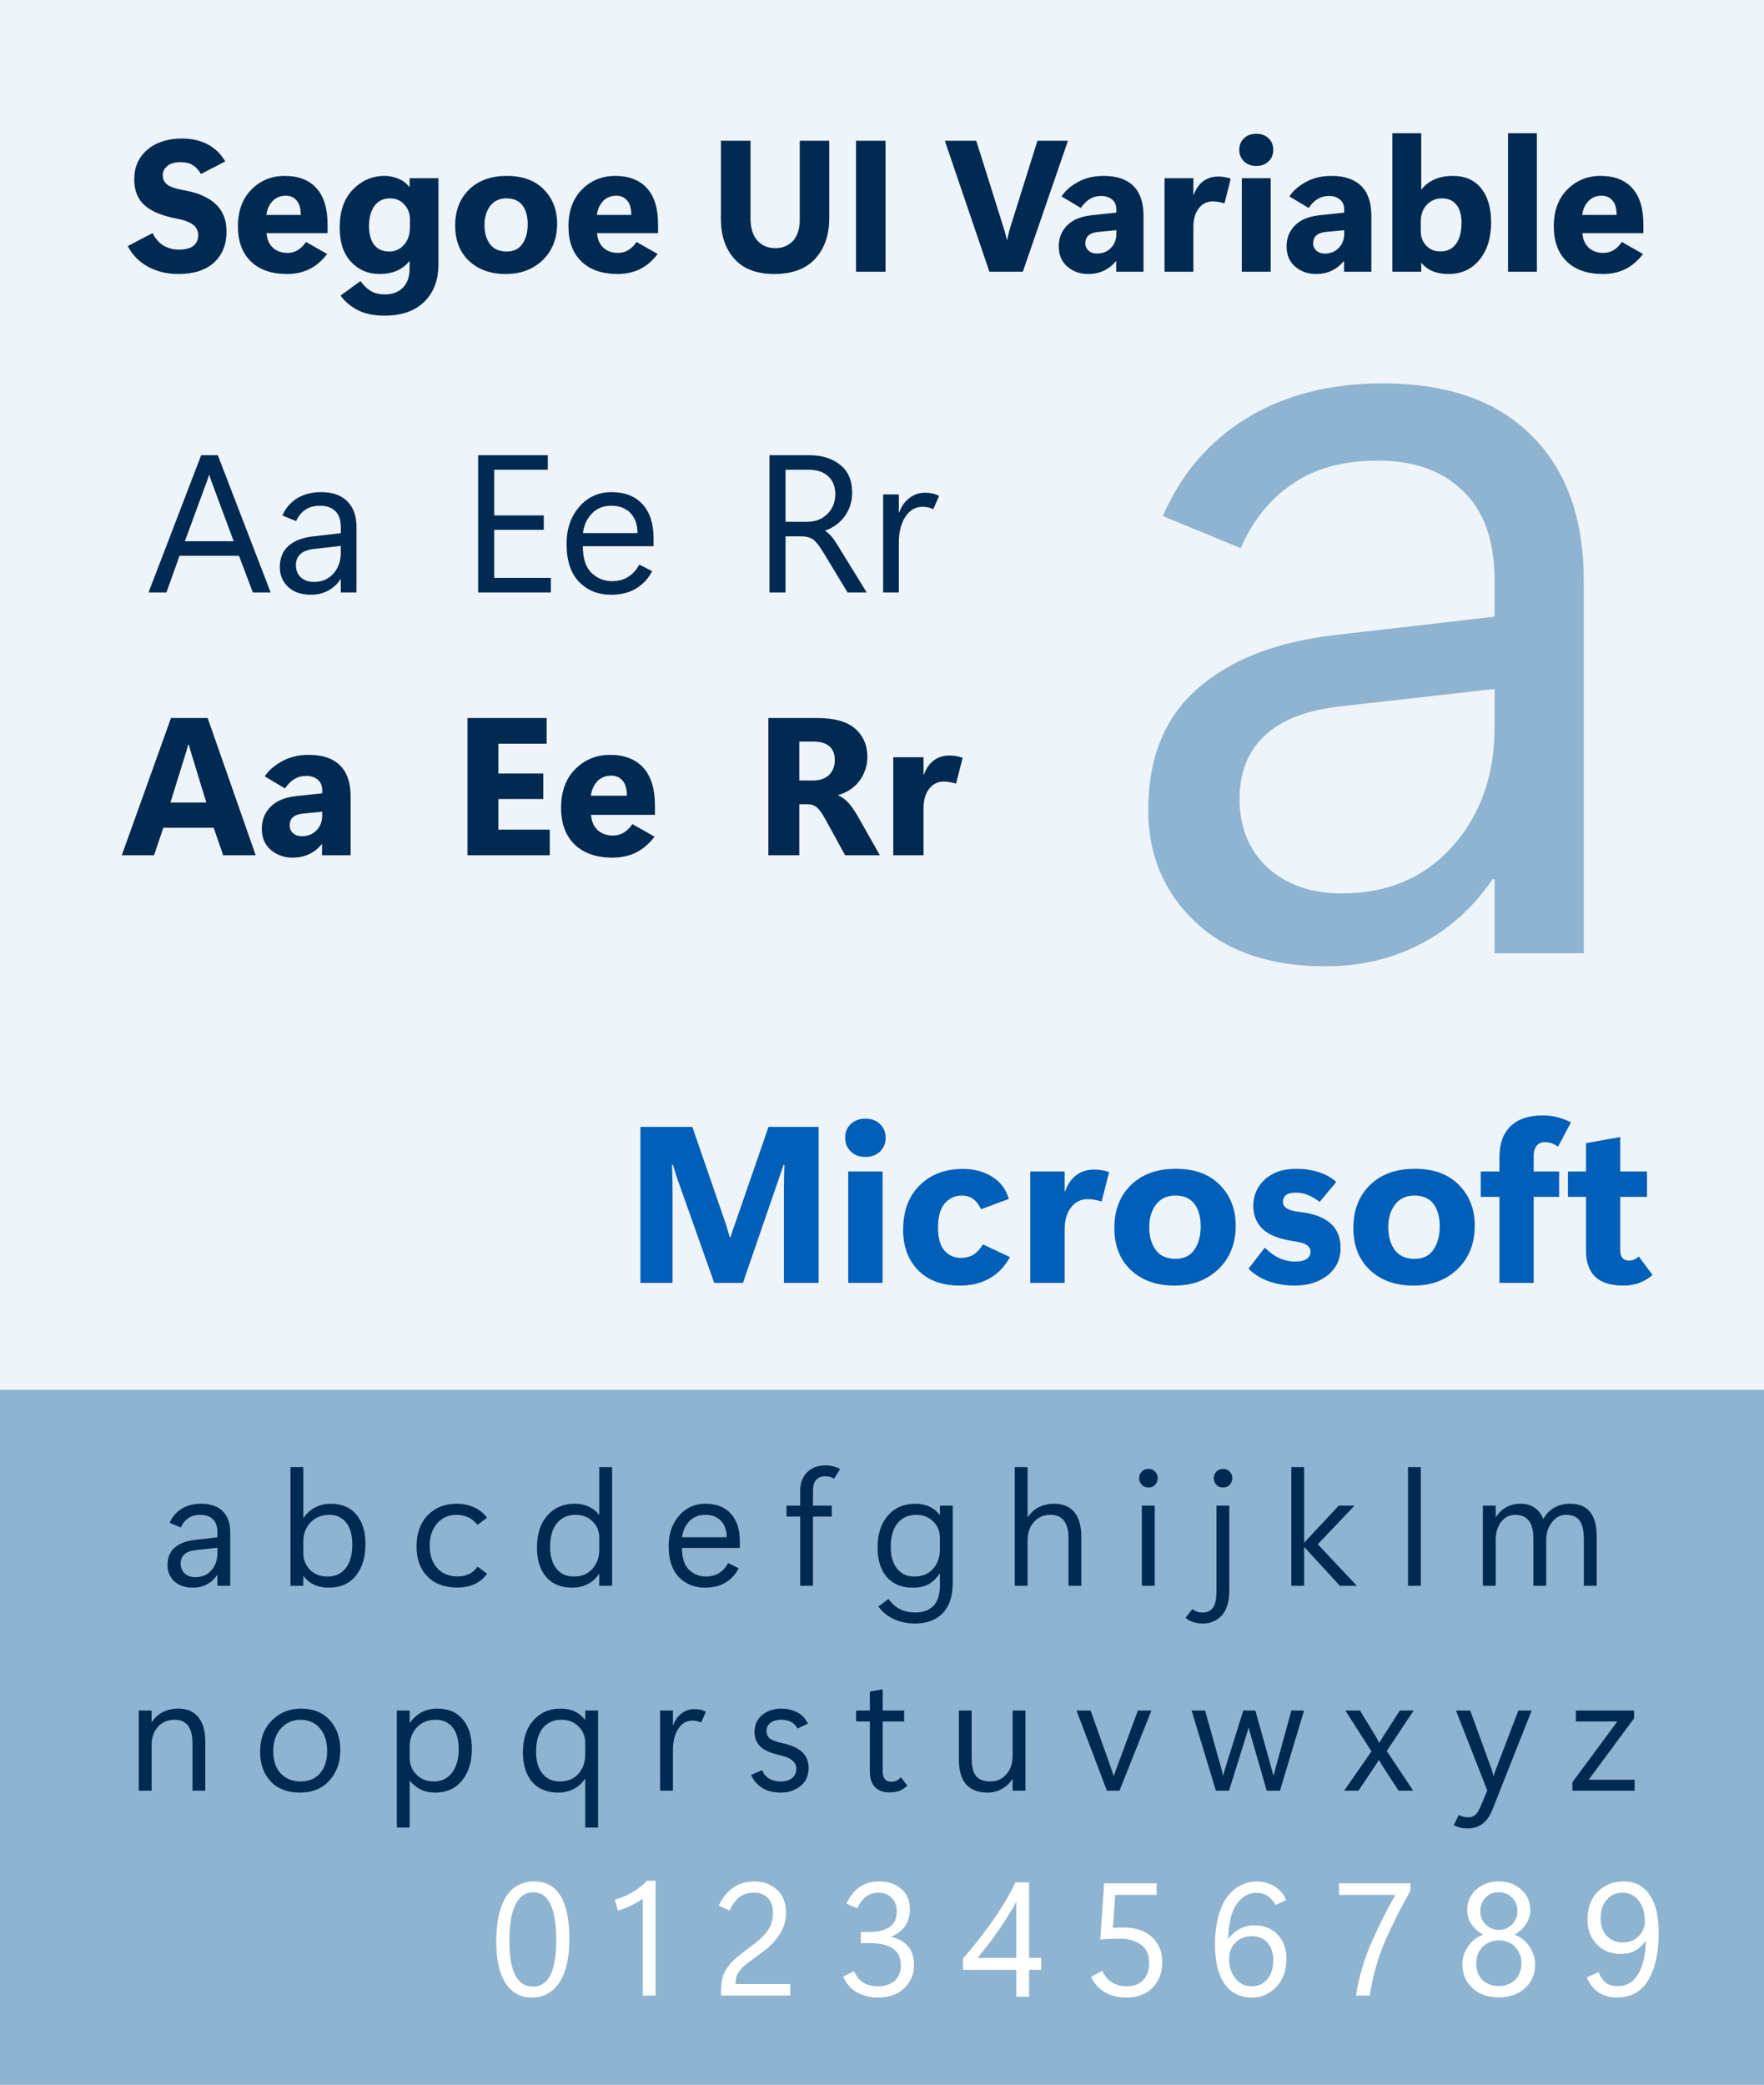
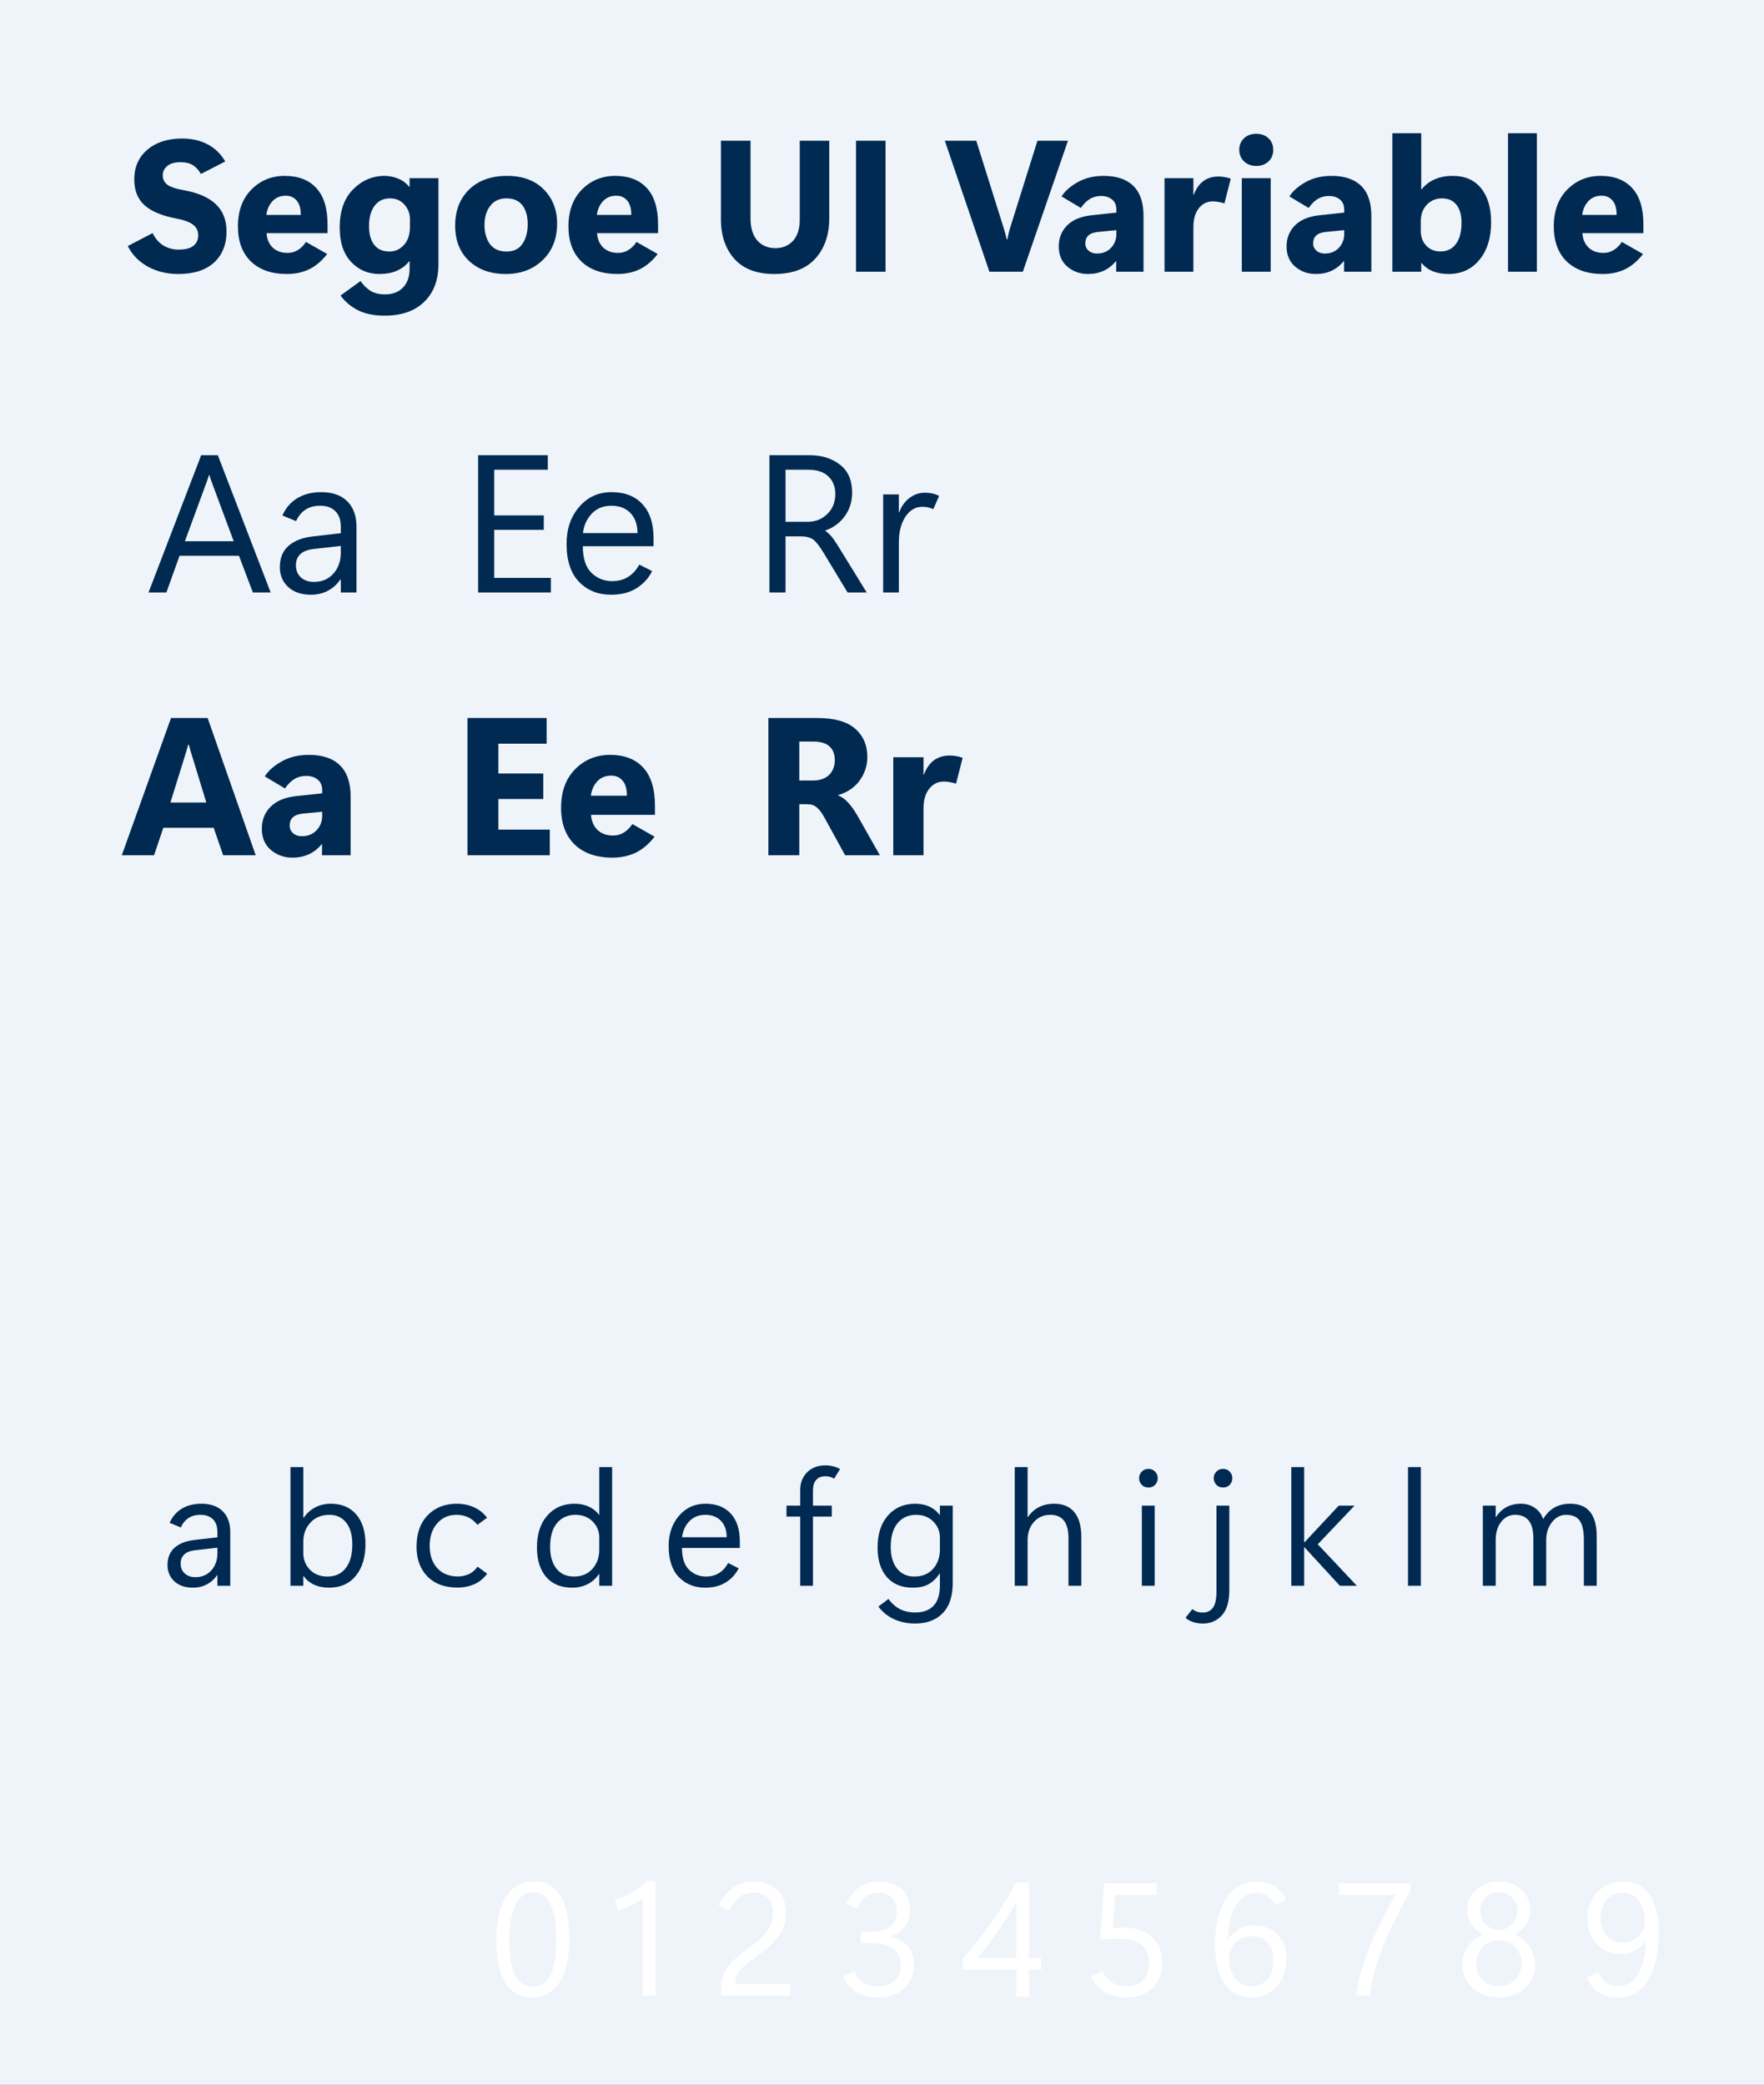
<svg xmlns="http://www.w3.org/2000/svg" width="396" height="468" viewBox="0 0 396 468" fill="none">
  <rect x="0" y="0" width="396" height="468" fill="#808080" stroke="none" />
  <g clip-path="url(#clip0_2_41)">
    <path fill-rule="evenodd" clip-rule="evenodd" d="M0 0H396V468H0V0Z" fill="#EEF4F9" />
-     <path d="M0 312H396V468H0V312Z" fill="#8EB4D1" />
    <path d="M27.344 192L38.387 161.191H46.615L57.4 192H50.096L47.969 185.834H36.668L34.584 192H27.344ZM38.258 180.162H46.315L43.027 169.398C42.913 169.012 42.805 168.661 42.705 168.346C42.605 168.016 42.505 167.637 42.404 167.207H42.232C42.147 167.565 42.053 167.916 41.953 168.26C41.853 168.604 41.738 168.976 41.609 169.377L38.258 180.162ZM78.713 192H72.289V189.529H72.203C71.387 190.532 70.427 191.284 69.324 191.785C68.236 192.286 67.011 192.537 65.65 192.537C63.788 192.537 62.177 191.964 60.816 190.818C59.456 189.658 58.775 188.068 58.775 186.049C58.775 184.087 59.427 182.447 60.73 181.129C62.034 179.797 63.953 178.995 66.488 178.723L72.332 178.1V177.434C72.332 176.359 71.988 175.55 71.301 175.006C70.628 174.462 69.783 174.189 68.766 174.189C67.749 174.189 66.853 174.426 66.08 174.898C65.307 175.371 64.605 176.073 63.975 177.004L59.441 174.297C60.229 173.036 61.49 171.919 63.223 170.945C64.956 169.957 67.004 169.463 69.367 169.463C72.404 169.463 74.717 170.243 76.307 171.805C77.911 173.366 78.713 175.715 78.713 178.852V192ZM72.332 183.062V182.225L67.949 182.654C66.932 182.769 66.188 183.055 65.715 183.514C65.257 183.958 65.027 184.566 65.027 185.34C65.027 186.027 65.285 186.6 65.801 187.059C66.316 187.503 66.968 187.725 67.756 187.725C69.102 187.725 70.198 187.288 71.043 186.414C71.902 185.526 72.332 184.409 72.332 183.062ZM123.422 192H104.945V161.191H122.713V166.949H111.885V173.652H121.961V179.367H111.885V186.242H123.422V192ZM147.033 182.934H132.682C132.782 184.352 133.269 185.483 134.143 186.328C135.031 187.159 136.191 187.574 137.623 187.574C138.497 187.574 139.292 187.359 140.008 186.93C140.738 186.5 141.39 185.855 141.963 184.996L146.947 187.832C145.687 189.465 144.276 190.661 142.715 191.42C141.154 192.165 139.421 192.537 137.516 192.537C133.878 192.537 131.042 191.556 129.008 189.594C126.974 187.617 125.957 184.867 125.957 181.344C125.957 177.691 127.017 174.798 129.137 172.664C131.257 170.53 133.863 169.463 136.957 169.463C140.165 169.463 142.643 170.415 144.391 172.32C146.152 174.225 147.033 177.09 147.033 180.914V182.934ZM140.738 178.637C140.738 177.133 140.416 176.008 139.771 175.264C139.141 174.505 138.289 174.125 137.215 174.125C135.926 174.125 134.88 174.555 134.078 175.414C133.29 176.273 132.811 177.348 132.639 178.637H140.738ZM197.521 192H189.723L185.146 183.664C184.531 182.533 183.936 181.73 183.363 181.258C182.805 180.785 182.117 180.549 181.301 180.549H179.432V192H172.492V161.191H183.492C187.316 161.191 190.138 161.986 191.957 163.576C193.79 165.166 194.707 167.286 194.707 169.936C194.707 171.869 194.134 173.631 192.988 175.221C191.842 176.796 190.238 177.885 188.176 178.486V178.572C188.964 178.887 189.701 179.417 190.389 180.162C191.076 180.893 191.799 181.917 192.559 183.234L197.521 192ZM179.432 166.477V175.221H182.439C184.029 175.221 185.254 174.805 186.113 173.975C186.973 173.13 187.402 172.012 187.402 170.623C187.402 169.291 187.001 168.267 186.199 167.551C185.397 166.835 184.187 166.477 182.568 166.477H179.432ZM214.623 175.93C214.15 175.772 213.685 175.658 213.227 175.586C212.768 175.5 212.317 175.457 211.873 175.457C210.527 175.457 209.431 176.001 208.586 177.09C207.741 178.164 207.318 179.632 207.318 181.494V192H200.529V170H207.318V173.91H207.404C207.934 172.478 208.686 171.404 209.66 170.688C210.634 169.971 211.801 169.613 213.162 169.613C213.692 169.613 214.193 169.656 214.666 169.742C215.153 169.814 215.633 169.943 216.105 170.129L214.623 175.93Z" fill="#002A52" />
    <path d="M33.344 133L45.16 102.191H48.898L60.758 133H56.762L53.647 124.771H40.305L37.361 133H33.344ZM41.508 121.506H52.465L47.48 108.1C47.38 107.827 47.301 107.598 47.244 107.412C47.187 107.226 47.108 106.968 47.008 106.639H46.922C46.807 106.968 46.721 107.233 46.664 107.434C46.607 107.62 46.528 107.842 46.428 108.1L41.508 121.506ZM80.029 133H76.506V130.078H76.42C75.675 131.181 74.73 132.033 73.584 132.635C72.453 133.222 71.199 133.516 69.824 133.516C67.633 133.516 65.914 132.928 64.668 131.754C63.436 130.579 62.82 129.111 62.82 127.35C62.82 125.287 63.465 123.69 64.754 122.559C66.043 121.413 67.848 120.704 70.168 120.432L76.506 119.701V118.305C76.506 116.715 76.091 115.526 75.26 114.738C74.443 113.936 73.319 113.535 71.887 113.535C70.526 113.535 69.402 113.843 68.514 114.459C67.626 115.061 66.945 115.906 66.473 116.994L63.4 115.727C64.117 114.065 65.219 112.776 66.709 111.859C68.213 110.943 70.003 110.484 72.08 110.484C74.644 110.484 76.606 111.172 77.967 112.547C79.342 113.908 80.029 115.82 80.029 118.283V133ZM76.506 124.062V122.559L70.404 123.246C69.044 123.404 68.041 123.798 67.397 124.428C66.752 125.044 66.43 125.867 66.43 126.898C66.43 128.03 66.802 128.939 67.547 129.627C68.292 130.3 69.266 130.637 70.469 130.637C72.273 130.637 73.727 130.021 74.83 128.789C75.947 127.543 76.506 125.967 76.506 124.062ZM123.664 133H107.336V102.191H122.977V105.457H110.945V115.705H122.074V118.949H110.945V129.734H123.664V133ZM146.717 122.623H130.84C130.84 125.344 131.484 127.335 132.773 128.596C134.077 129.842 135.624 130.465 137.414 130.465C138.76 130.465 139.942 130.157 140.959 129.541C141.99 128.911 142.842 127.98 143.516 126.748L146.395 128.209C145.621 129.785 144.454 131.066 142.893 132.055C141.346 133.029 139.441 133.516 137.178 133.516C134.256 133.516 131.857 132.549 129.98 130.615C128.118 128.682 127.188 125.839 127.188 122.086C127.188 118.749 128.133 115.984 130.023 113.793C131.914 111.587 134.335 110.484 137.285 110.484C140.279 110.484 142.599 111.394 144.246 113.213C145.893 115.018 146.717 117.538 146.717 120.775V122.623ZM143.107 119.68C143.107 117.775 142.585 116.278 141.539 115.189C140.493 114.087 139.054 113.535 137.221 113.535C135.445 113.535 133.991 114.122 132.859 115.297C131.742 116.471 131.076 117.932 130.861 119.68H143.107ZM194.562 133H190.266L184.98 124.256C183.878 122.437 182.99 121.341 182.316 120.969C181.658 120.596 180.848 120.41 179.889 120.41H176.344V133H172.734V102.191H181.736C184.472 102.191 186.749 102.9 188.568 104.318C190.387 105.736 191.297 107.827 191.297 110.592C191.297 112.597 190.745 114.359 189.643 115.877C188.554 117.381 187.1 118.455 185.281 119.1V119.186C185.854 119.587 186.341 120.038 186.742 120.539C187.143 121.026 187.623 121.728 188.182 122.645L194.562 133ZM176.344 105.457V117.145H181.242C183.033 117.145 184.522 116.564 185.711 115.404C186.914 114.244 187.516 112.74 187.516 110.893C187.516 109.245 186.993 107.928 185.947 106.939C184.916 105.951 183.419 105.457 181.457 105.457H176.344ZM209.516 114.309C209.172 114.151 208.799 114.022 208.398 113.922C208.012 113.822 207.575 113.771 207.088 113.771C205.512 113.771 204.23 114.523 203.242 116.027C202.268 117.531 201.781 119.451 201.781 121.785V133H198.258V111H201.781V115.018H201.867C202.368 113.643 203.135 112.568 204.166 111.795C205.197 111.007 206.35 110.613 207.625 110.613C208.212 110.613 208.742 110.663 209.215 110.764C209.688 110.85 210.225 111.036 210.826 111.322L209.516 114.309Z" fill="#002A52" />
    <path d="M28.682 55.237L34.26 52.325C34.889 53.597 35.709 54.533 36.721 55.135C37.746 55.736 38.867 56.037 40.084 56.037C41.574 56.037 42.682 55.757 43.406 55.196C44.131 54.622 44.493 53.836 44.493 52.838C44.493 51.812 44.097 51.006 43.304 50.418C42.524 49.83 41.287 49.379 39.592 49.065C36.338 48.435 33.945 47.431 32.414 46.05C30.896 44.655 30.138 42.734 30.138 40.287C30.138 37.498 31.122 35.27 33.091 33.602C35.06 31.934 37.657 31.1 40.884 31.1C43.085 31.1 45.013 31.544 46.667 32.433C48.321 33.321 49.62 34.593 50.563 36.247L45.108 39.057C44.562 38.127 43.94 37.457 43.242 37.047C42.545 36.623 41.643 36.411 40.535 36.411C39.25 36.411 38.259 36.691 37.562 37.252C36.878 37.812 36.536 38.517 36.536 39.364C36.536 40.226 36.878 40.923 37.562 41.456C38.245 41.976 39.523 42.399 41.397 42.727C44.514 43.288 46.865 44.327 48.451 45.845C50.051 47.349 50.851 49.393 50.851 51.977C50.851 54.902 49.914 57.227 48.041 58.949C46.168 60.658 43.495 61.513 40.023 61.513C37.507 61.513 35.237 60.966 33.214 59.872C31.204 58.765 29.693 57.22 28.682 55.237ZM73.532 52.346H59.833C59.929 53.699 60.394 54.779 61.227 55.586C62.075 56.379 63.183 56.775 64.55 56.775C65.384 56.775 66.143 56.57 66.826 56.16C67.523 55.75 68.145 55.135 68.692 54.315L73.45 57.022C72.247 58.58 70.9 59.722 69.41 60.446C67.92 61.157 66.266 61.513 64.447 61.513C60.975 61.513 58.268 60.576 56.326 58.703C54.385 56.816 53.414 54.191 53.414 50.828C53.414 47.342 54.426 44.58 56.449 42.543C58.473 40.506 60.961 39.487 63.914 39.487C66.977 39.487 69.342 40.397 71.01 42.215C72.691 44.033 73.532 46.768 73.532 50.418V52.346ZM67.523 48.244C67.523 46.809 67.216 45.735 66.601 45.024C65.999 44.3 65.186 43.938 64.16 43.938C62.93 43.938 61.932 44.348 61.166 45.168C60.414 45.988 59.956 47.014 59.792 48.244H67.523ZM98.429 59.257C98.429 62.866 97.362 65.703 95.23 67.768C93.11 69.832 90.144 70.864 86.329 70.864C83.964 70.864 81.981 70.461 80.382 69.654C78.796 68.861 77.483 67.761 76.444 66.353L80.936 63.092C81.592 64.035 82.337 64.767 83.171 65.286C84.019 65.819 85.106 66.086 86.432 66.086C88.127 66.086 89.467 65.58 90.451 64.568C91.449 63.57 91.948 62.142 91.948 60.282V58.642H91.866C91.114 59.599 90.178 60.316 89.057 60.795C87.949 61.273 86.65 61.513 85.16 61.513C82.644 61.513 80.532 60.61 78.823 58.806C77.114 56.987 76.26 54.417 76.26 51.095C76.26 47.39 77.258 44.532 79.254 42.523C81.25 40.499 83.608 39.487 86.329 39.487C87.382 39.487 88.407 39.692 89.405 40.102C90.403 40.513 91.224 41.128 91.866 41.948H91.948V40H98.429V59.257ZM92.03 50.91V49.249C92.03 47.95 91.613 46.843 90.779 45.927C89.945 44.997 88.872 44.532 87.56 44.532C86.083 44.532 84.928 45.086 84.094 46.193C83.26 47.301 82.843 48.825 82.843 50.767C82.843 52.558 83.232 53.959 84.012 54.971C84.791 55.969 85.926 56.468 87.416 56.468C88.688 56.468 89.774 55.976 90.677 54.991C91.579 54.007 92.03 52.647 92.03 50.91ZM113.522 61.513C110.118 61.513 107.37 60.528 105.278 58.56C103.2 56.591 102.168 53.932 102.182 50.582C102.195 47.246 103.241 44.566 105.319 42.543C107.411 40.506 110.241 39.487 113.81 39.487C117.323 39.487 120.078 40.499 122.074 42.523C124.07 44.546 125.068 47.109 125.068 50.213C125.068 53.576 123.988 56.304 121.828 58.395C119.668 60.474 116.899 61.513 113.522 61.513ZM113.728 56.468C115.313 56.468 116.496 55.894 117.275 54.745C118.068 53.597 118.465 52.127 118.465 50.336C118.465 48.545 118.068 47.13 117.275 46.091C116.482 45.052 115.286 44.532 113.687 44.532C112.128 44.532 110.918 45.093 110.057 46.214C109.195 47.321 108.765 48.75 108.765 50.5C108.765 52.25 109.175 53.685 109.995 54.807C110.829 55.914 112.073 56.468 113.728 56.468ZM147.729 52.346H134.03C134.126 53.699 134.591 54.779 135.425 55.586C136.272 56.379 137.38 56.775 138.747 56.775C139.581 56.775 140.34 56.57 141.023 56.16C141.721 55.75 142.343 55.135 142.89 54.315L147.647 57.022C146.444 58.58 145.098 59.722 143.607 60.446C142.117 61.157 140.463 61.513 138.645 61.513C135.172 61.513 132.465 60.576 130.523 58.703C128.582 56.816 127.611 54.191 127.611 50.828C127.611 47.342 128.623 44.58 130.646 42.543C132.67 40.506 135.158 39.487 138.111 39.487C141.174 39.487 143.539 40.397 145.207 42.215C146.889 44.033 147.729 46.768 147.729 50.418V52.346ZM141.721 48.244C141.721 46.809 141.413 45.735 140.798 45.024C140.196 44.3 139.383 43.938 138.357 43.938C137.127 43.938 136.129 44.348 135.363 45.168C134.611 45.988 134.153 47.014 133.989 48.244H141.721ZM186.161 48.982C186.161 52.728 185.115 55.757 183.023 58.067C180.932 60.364 177.862 61.513 173.815 61.513C169.892 61.513 166.911 60.385 164.874 58.129C162.851 55.859 161.839 52.893 161.839 49.228V31.592H168.483V48.982C168.483 51.184 168.996 52.858 170.021 54.007C171.047 55.142 172.394 55.709 174.062 55.709C175.688 55.709 177.008 55.162 178.02 54.068C179.031 52.961 179.537 51.348 179.537 49.228V31.592H186.161V48.982ZM198.794 61H192.17V31.592H198.794V61ZM239.748 31.592L229.617 61H222.111L212.104 31.592H219.158L225.372 51.361C225.522 51.826 225.639 52.23 225.721 52.571C225.803 52.899 225.898 53.296 226.008 53.761H226.131C226.24 53.269 226.329 52.858 226.397 52.53C226.466 52.188 226.575 51.772 226.726 51.279L232.898 31.592H239.748ZM256.708 61H250.576V58.642H250.494C249.715 59.599 248.799 60.316 247.746 60.795C246.707 61.273 245.538 61.513 244.239 61.513C242.462 61.513 240.924 60.966 239.625 59.872C238.326 58.765 237.677 57.247 237.677 55.319C237.677 53.446 238.299 51.881 239.543 50.623C240.787 49.352 242.619 48.586 245.039 48.326L250.617 47.731V47.096C250.617 46.07 250.289 45.298 249.633 44.778C248.99 44.259 248.184 43.999 247.213 43.999C246.242 43.999 245.388 44.225 244.649 44.676C243.911 45.127 243.241 45.797 242.64 46.685L238.312 44.102C239.064 42.898 240.268 41.832 241.922 40.902C243.576 39.959 245.531 39.487 247.787 39.487C250.686 39.487 252.894 40.232 254.411 41.723C255.942 43.213 256.708 45.455 256.708 48.449V61ZM250.617 52.469V51.669L246.434 52.079C245.463 52.188 244.752 52.462 244.301 52.899C243.863 53.323 243.645 53.904 243.645 54.643C243.645 55.299 243.891 55.846 244.383 56.283C244.875 56.707 245.497 56.919 246.249 56.919C247.534 56.919 248.58 56.502 249.387 55.668C250.207 54.82 250.617 53.754 250.617 52.469ZM274.878 45.66C274.427 45.51 273.982 45.4 273.545 45.332C273.107 45.25 272.677 45.209 272.253 45.209C270.968 45.209 269.922 45.728 269.115 46.768C268.309 47.793 267.905 49.194 267.905 50.972V61H261.425V40H267.905V43.732H267.987C268.493 42.365 269.211 41.34 270.141 40.656C271.07 39.973 272.185 39.631 273.483 39.631C273.989 39.631 274.468 39.672 274.919 39.754C275.384 39.822 275.842 39.945 276.293 40.123L274.878 45.66ZM282.015 37.252C280.894 37.252 279.978 36.91 279.267 36.227C278.556 35.529 278.2 34.668 278.2 33.643C278.2 32.576 278.556 31.708 279.267 31.038C279.978 30.368 280.894 30.033 282.015 30.033C283.149 30.033 284.065 30.368 284.763 31.038C285.474 31.708 285.829 32.576 285.829 33.643C285.829 34.709 285.474 35.577 284.763 36.247C284.065 36.917 283.149 37.252 282.015 37.252ZM285.255 61H278.774V40H285.255V61ZM307.854 61H301.723V58.642H301.641C300.861 59.599 299.945 60.316 298.893 60.795C297.854 61.273 296.685 61.513 295.386 61.513C293.608 61.513 292.07 60.966 290.771 59.872C289.473 58.765 288.823 57.247 288.823 55.319C288.823 53.446 289.445 51.881 290.689 50.623C291.934 49.352 293.766 48.586 296.186 48.326L301.764 47.731V47.096C301.764 46.07 301.436 45.298 300.779 44.778C300.137 44.259 299.33 43.999 298.359 43.999C297.389 43.999 296.534 44.225 295.796 44.676C295.058 45.127 294.388 45.797 293.786 46.685L289.459 44.102C290.211 42.898 291.414 41.832 293.068 40.902C294.723 39.959 296.678 39.487 298.934 39.487C301.832 39.487 304.04 40.232 305.558 41.723C307.089 43.213 307.854 45.455 307.854 48.449V61ZM301.764 52.469V51.669L297.58 52.079C296.609 52.188 295.898 52.462 295.447 52.899C295.01 53.323 294.791 53.904 294.791 54.643C294.791 55.299 295.037 55.846 295.529 56.283C296.021 56.707 296.644 56.919 297.396 56.919C298.681 56.919 299.727 56.502 300.533 55.668C301.354 54.82 301.764 53.754 301.764 52.469ZM319.134 59.052H319.052V61H312.571V29.91H319.052V42.502H319.134C319.954 41.49 320.945 40.738 322.107 40.246C323.27 39.74 324.609 39.487 326.127 39.487C328.889 39.487 331.015 40.417 332.505 42.276C333.995 44.136 334.74 46.679 334.74 49.905C334.74 53.405 333.865 56.215 332.115 58.334C330.379 60.453 328.062 61.513 325.163 61.513C323.837 61.513 322.668 61.308 321.656 60.898C320.658 60.487 319.817 59.872 319.134 59.052ZM318.949 49.7V51.853C318.949 53.18 319.359 54.28 320.18 55.155C321 56.017 322.06 56.447 323.358 56.447C324.862 56.447 326.024 55.887 326.845 54.766C327.679 53.645 328.096 52.052 328.096 49.987C328.096 48.278 327.72 46.945 326.968 45.988C326.216 45.018 325.129 44.532 323.707 44.532C322.354 44.532 321.219 45.011 320.303 45.968C319.4 46.925 318.949 48.169 318.949 49.7ZM338.534 61V29.91H345.015V61H338.534ZM368.927 52.346H355.228C355.323 53.699 355.788 54.779 356.622 55.586C357.47 56.379 358.577 56.775 359.944 56.775C360.778 56.775 361.537 56.57 362.221 56.16C362.918 55.75 363.54 55.135 364.087 54.315L368.845 57.022C367.642 58.58 366.295 59.722 364.805 60.446C363.314 61.157 361.66 61.513 359.842 61.513C356.369 61.513 353.662 60.576 351.721 58.703C349.779 56.816 348.809 54.191 348.809 50.828C348.809 47.342 349.82 44.58 351.844 42.543C353.867 40.506 356.355 39.487 359.309 39.487C362.371 39.487 364.736 40.397 366.404 42.215C368.086 44.033 368.927 46.768 368.927 50.418V52.346ZM362.918 48.244C362.918 46.809 362.61 45.735 361.995 45.024C361.394 44.3 360.58 43.938 359.555 43.938C358.324 43.938 357.326 44.348 356.561 45.168C355.809 45.988 355.351 47.014 355.187 48.244H362.918Z" fill="#002A52" />
-     <path d="M183.774 288H175.986V267.053C175.986 266.158 175.994 265.279 176.011 264.416C176.027 263.553 176.051 262.585 176.084 261.511H175.889C175.71 262.048 175.547 262.536 175.4 262.976C175.254 263.399 175.116 263.806 174.985 264.196L166.782 288H160.337L151.987 264.44C151.825 263.968 151.686 263.545 151.572 263.171C151.475 262.797 151.312 262.243 151.084 261.511H150.864C150.913 262.943 150.946 264.221 150.962 265.344C150.978 266.467 150.986 267.565 150.986 268.64V288H143.76V252.99H155.43L162.583 273.742C162.843 274.475 163.055 275.126 163.218 275.695C163.381 276.249 163.584 276.94 163.828 277.771H163.975C164.268 276.892 164.495 276.2 164.658 275.695C164.837 275.191 165.073 274.523 165.366 273.693L172.52 252.99H183.774V288ZM194.272 259.729C192.938 259.729 191.847 259.322 191.001 258.508C190.155 257.678 189.731 256.652 189.731 255.432C189.731 254.162 190.155 253.129 191.001 252.331C191.847 251.534 192.938 251.135 194.272 251.135C195.623 251.135 196.714 251.534 197.544 252.331C198.39 253.129 198.813 254.162 198.813 255.432C198.813 256.701 198.39 257.735 197.544 258.532C196.714 259.33 195.623 259.729 194.272 259.729ZM198.13 288H190.415V263H198.13V288ZM226.719 282.214C225.596 284.313 224.066 285.909 222.129 286.999C220.208 288.073 218.003 288.61 215.513 288.61C211.509 288.61 208.376 287.463 206.113 285.168C203.867 282.857 202.744 279.838 202.744 276.11C202.744 271.862 203.989 268.518 206.479 266.076C208.97 263.635 212.209 262.414 216.196 262.414C218.654 262.414 220.819 262.992 222.69 264.147C224.562 265.287 225.824 266.955 226.475 269.152L220.225 271.472C219.736 270.414 219.142 269.641 218.442 269.152C217.759 268.648 216.912 268.396 215.903 268.396C214.39 268.396 213.12 268.981 212.095 270.153C211.086 271.309 210.581 273.124 210.581 275.598C210.581 277.941 211.061 279.659 212.021 280.749C212.982 281.84 214.202 282.385 215.684 282.385C216.807 282.385 217.751 282.149 218.516 281.677C219.297 281.188 220.013 280.415 220.664 279.357L226.719 282.214ZM247.3 269.738C246.763 269.559 246.234 269.429 245.713 269.348C245.192 269.25 244.679 269.201 244.175 269.201C242.645 269.201 241.4 269.82 240.439 271.057C239.479 272.277 238.999 273.946 238.999 276.062V288H231.284V263H238.999V267.443H239.097C239.699 265.816 240.553 264.595 241.66 263.781C242.767 262.967 244.093 262.561 245.64 262.561C246.242 262.561 246.812 262.609 247.349 262.707C247.902 262.788 248.447 262.935 248.984 263.146L247.3 269.738ZM263.657 288.61C259.604 288.61 256.333 287.438 253.843 285.095C251.369 282.751 250.14 279.585 250.156 275.598C250.173 271.626 251.418 268.436 253.892 266.027C256.382 263.602 259.751 262.39 263.999 262.39C268.182 262.39 271.462 263.594 273.838 266.003C276.214 268.412 277.402 271.464 277.402 275.158C277.402 279.162 276.117 282.409 273.545 284.899C270.973 287.373 267.677 288.61 263.657 288.61ZM263.901 282.604C265.789 282.604 267.197 281.921 268.125 280.554C269.069 279.187 269.541 277.437 269.541 275.305C269.541 273.173 269.069 271.488 268.125 270.251C267.181 269.014 265.757 268.396 263.853 268.396C261.997 268.396 260.557 269.063 259.531 270.397C258.506 271.716 257.993 273.417 257.993 275.5C257.993 277.583 258.481 279.292 259.458 280.627C260.451 281.945 261.932 282.604 263.901 282.604ZM280.283 284.802L283.921 280.114C285.19 281.302 286.362 282.116 287.437 282.556C288.511 282.995 289.609 283.215 290.732 283.215C291.855 283.215 292.71 283.028 293.296 282.653C293.898 282.263 294.199 281.693 294.199 280.944C294.199 280.375 293.914 279.895 293.345 279.504C292.775 279.113 291.855 278.837 290.586 278.674C287.266 278.186 284.897 277.274 283.481 275.939C282.065 274.605 281.357 272.863 281.357 270.715C281.357 268.355 282.22 266.377 283.945 264.782C285.687 263.187 288.039 262.39 291.001 262.39C292.759 262.39 294.419 262.634 295.981 263.122C297.544 263.61 298.879 264.351 299.985 265.344L296.25 269.812C295.29 269.095 294.386 268.575 293.54 268.249C292.71 267.907 291.839 267.736 290.928 267.736C289.902 267.736 289.154 267.924 288.682 268.298C288.226 268.656 287.998 269.169 287.998 269.836C287.998 270.406 288.291 270.886 288.877 271.276C289.463 271.667 290.496 271.944 291.978 272.106C294.907 272.448 297.129 273.278 298.643 274.597C300.173 275.899 300.938 277.754 300.938 280.163C300.938 282.735 299.961 284.785 298.008 286.315C296.071 287.845 293.605 288.61 290.61 288.61C288.576 288.61 286.655 288.293 284.849 287.658C283.042 287.023 281.52 286.071 280.283 284.802ZM317.319 288.61C313.267 288.61 309.995 287.438 307.505 285.095C305.031 282.751 303.802 279.585 303.818 275.598C303.835 271.626 305.08 268.436 307.554 266.027C310.044 263.602 313.413 262.39 317.661 262.39C321.844 262.39 325.124 263.594 327.5 266.003C329.876 268.412 331.064 271.464 331.064 275.158C331.064 279.162 329.779 282.409 327.207 284.899C324.635 287.373 321.34 288.61 317.319 288.61ZM317.563 282.604C319.451 282.604 320.859 281.921 321.787 280.554C322.731 279.187 323.203 277.437 323.203 275.305C323.203 273.173 322.731 271.488 321.787 270.251C320.843 269.014 319.419 268.396 317.515 268.396C315.659 268.396 314.219 269.063 313.193 270.397C312.168 271.716 311.655 273.417 311.655 275.5C311.655 277.583 312.144 279.292 313.12 280.627C314.113 281.945 315.594 282.604 317.563 282.604ZM349.766 257.409C349.261 257.067 348.773 256.815 348.301 256.652C347.845 256.49 347.381 256.408 346.909 256.408C346.063 256.408 345.412 256.677 344.956 257.214C344.517 257.751 344.297 258.573 344.297 259.68V263H350.01V268.688H344.297V288H336.606V268.688H332.407V263H336.606V259.826C336.606 256.783 337.437 254.455 339.097 252.844C340.757 251.216 343.174 250.402 346.348 250.402C347.471 250.402 348.537 250.533 349.546 250.793C350.571 251.037 351.613 251.428 352.671 251.965L349.766 257.409ZM370.981 286.218C370.216 286.918 369.272 287.495 368.149 287.951C367.026 288.391 365.806 288.61 364.487 288.61C361.623 288.61 359.499 287.951 358.115 286.633C356.732 285.314 356.04 283.345 356.04 280.725V268.688H351.987V263H356.04V256.628L363.73 255.261V263H369.736V268.688H363.73V280.676C363.73 281.441 363.893 282.019 364.219 282.409C364.561 282.8 365.033 282.995 365.635 282.995C365.993 282.995 366.351 282.938 366.709 282.824C367.083 282.694 367.474 282.442 367.881 282.067L370.981 286.218Z" fill="#005FB8" />
    <g style="mix-blend-mode:darken">
-       <path d="M355.544 214H335.524V197.398H335.036C330.804 203.665 325.433 208.507 318.923 211.925C312.494 215.261 305.373 216.93 297.561 216.93C285.109 216.93 275.344 213.593 268.264 206.92C261.265 200.247 257.766 191.905 257.766 181.896C257.766 170.177 261.428 161.103 268.752 154.674C276.076 148.163 286.33 144.135 299.514 142.589L335.524 138.438V130.504C335.524 121.471 333.164 114.716 328.444 110.24C323.806 105.683 317.417 103.404 309.279 103.404C301.548 103.404 295.16 105.154 290.114 108.653C285.069 112.071 281.203 116.873 278.518 123.058L261.062 115.855C265.131 106.415 271.397 99.091 279.86 93.883C288.405 88.674 298.578 86.07 310.378 86.07C324.945 86.07 336.094 89.977 343.825 97.789C351.638 105.52 355.544 116.384 355.544 130.382V214ZM335.524 163.219V154.674L300.856 158.58C293.125 159.475 287.429 161.713 283.767 165.294C280.104 168.793 278.273 173.473 278.273 179.332C278.273 185.761 280.389 190.929 284.621 194.835C288.853 198.66 294.387 200.572 301.223 200.572C311.477 200.572 319.737 197.073 326.003 190.074C332.351 182.994 335.524 174.042 335.524 163.219Z" fill="#8EB4D1" />
-     </g>
+       </g>
  </g>
  <path d="M51.688 356H48.805V353.609H48.734C48.125 354.512 47.352 355.209 46.414 355.701C45.488 356.182 44.463 356.422 43.338 356.422C41.545 356.422 40.139 355.941 39.119 354.98C38.111 354.02 37.607 352.818 37.607 351.377C37.607 349.689 38.135 348.383 39.19 347.457C40.244 346.52 41.721 345.939 43.619 345.717L48.805 345.119V343.977C48.805 342.676 48.465 341.703 47.785 341.059C47.117 340.402 46.197 340.074 45.025 340.074C43.912 340.074 42.992 340.326 42.266 340.83C41.539 341.322 40.982 342.014 40.596 342.904L38.082 341.867C38.668 340.508 39.57 339.453 40.789 338.703C42.02 337.953 43.484 337.578 45.184 337.578C47.281 337.578 48.887 338.141 50 339.266C51.125 340.379 51.688 341.943 51.688 343.959V356ZM48.805 348.688V347.457L43.812 348.02C42.699 348.148 41.879 348.471 41.352 348.986C40.824 349.49 40.56 350.164 40.56 351.008C40.56 351.934 40.865 352.678 41.475 353.24C42.084 353.791 42.881 354.066 43.865 354.066C45.342 354.066 46.531 353.562 47.434 352.555C48.348 351.535 48.805 350.246 48.805 348.688ZM68.158 353.82H68.088V356H65.205V329.352H68.088V340.742H68.158C68.826 339.758 69.682 338.984 70.725 338.422C71.768 337.859 72.951 337.578 74.275 337.578C76.713 337.578 78.617 338.387 79.988 340.004C81.359 341.609 82.045 343.818 82.045 346.631C82.045 349.596 81.324 351.969 79.883 353.75C78.441 355.531 76.426 356.422 73.836 356.422C72.582 356.422 71.469 356.199 70.496 355.754C69.535 355.297 68.756 354.652 68.158 353.82ZM68.088 346.139V348.652C68.088 350.117 68.586 351.365 69.582 352.396C70.578 353.416 71.885 353.926 73.502 353.926C75.295 353.926 76.672 353.287 77.633 352.01C78.606 350.732 79.092 348.98 79.092 346.754C79.092 344.609 78.629 342.963 77.703 341.814C76.789 340.654 75.541 340.074 73.959 340.074C72.189 340.074 70.766 340.654 69.688 341.814C68.621 342.963 68.088 344.404 68.088 346.139ZM109.361 353.293C108.564 354.371 107.592 355.162 106.443 355.666C105.295 356.158 104.064 356.404 102.752 356.404C99.834 356.404 97.561 355.566 95.932 353.891C94.314 352.215 93.506 349.994 93.506 347.229C93.506 344.24 94.344 341.885 96.019 340.162C97.695 338.439 99.869 337.578 102.541 337.578C103.936 337.578 105.219 337.842 106.391 338.369C107.562 338.885 108.547 339.67 109.344 340.725L107.199 342.307C106.473 341.463 105.729 340.883 104.967 340.566C104.217 340.238 103.373 340.074 102.436 340.074C100.689 340.074 99.254 340.719 98.129 342.008C97.016 343.285 96.459 344.955 96.459 347.018C96.459 349.104 97.022 350.773 98.147 352.027C99.283 353.281 100.842 353.908 102.822 353.908C103.596 353.908 104.369 353.75 105.143 353.434C105.928 353.105 106.619 352.531 107.217 351.711L109.361 353.293ZM134.463 353.363C133.795 354.359 132.939 355.121 131.896 355.648C130.865 356.164 129.717 356.422 128.451 356.422C125.932 356.422 123.98 355.619 122.598 354.014C121.227 352.396 120.541 350.199 120.541 347.422C120.541 344.375 121.32 341.973 122.879 340.215C124.438 338.457 126.471 337.578 128.979 337.578C130.197 337.578 131.275 337.801 132.213 338.246C133.162 338.691 133.912 339.301 134.463 340.074H134.533V329.352H137.416V356H134.533V353.363H134.463ZM123.494 347.281C123.494 349.32 123.963 350.938 124.9 352.133C125.85 353.328 127.156 353.926 128.82 353.926C130.578 353.926 131.967 353.352 132.986 352.203C134.018 351.055 134.533 349.607 134.533 347.861V345.207C134.533 343.777 134.035 342.564 133.039 341.568C132.055 340.572 130.777 340.074 129.207 340.074C127.461 340.074 126.072 340.689 125.041 341.92C124.01 343.15 123.494 344.938 123.494 347.281ZM166.086 347.51H153.096C153.096 349.736 153.623 351.365 154.678 352.396C155.744 353.416 157.01 353.926 158.475 353.926C159.576 353.926 160.543 353.674 161.375 353.17C162.219 352.654 162.916 351.893 163.467 350.885L165.822 352.08C165.189 353.369 164.234 354.418 162.957 355.227C161.691 356.023 160.133 356.422 158.281 356.422C155.891 356.422 153.928 355.631 152.393 354.049C150.869 352.467 150.107 350.141 150.107 347.07C150.107 344.34 150.881 342.078 152.428 340.285C153.975 338.48 155.955 337.578 158.369 337.578C160.818 337.578 162.717 338.322 164.064 339.811C165.412 341.287 166.086 343.35 166.086 345.998V347.51ZM163.133 345.102C163.133 343.543 162.705 342.318 161.85 341.428C160.994 340.525 159.816 340.074 158.316 340.074C156.863 340.074 155.674 340.555 154.748 341.516C153.834 342.477 153.289 343.672 153.113 345.102H163.133ZM187.25 331.953C186.992 331.801 186.705 331.672 186.389 331.566C186.084 331.461 185.721 331.408 185.299 331.408C184.396 331.408 183.705 331.684 183.225 332.234C182.744 332.773 182.504 333.576 182.504 334.643V338H186.723V340.461H182.504V356H179.639V340.461H176.562V338H179.639V334.502C179.639 332.885 180.154 331.561 181.186 330.529C182.217 329.486 183.605 328.965 185.352 328.965C185.902 328.965 186.453 329.035 187.004 329.176C187.566 329.305 188.094 329.51 188.586 329.791L187.25 331.953ZM213.881 355.35C213.881 358.338 213.131 360.605 211.631 362.152C210.131 363.699 208.062 364.473 205.426 364.473C203.715 364.473 202.156 364.156 200.75 363.523C199.344 362.891 198.154 361.941 197.182 360.676L199.449 358.953C200.223 360.008 201.096 360.775 202.068 361.256C203.053 361.748 204.184 361.994 205.461 361.994C207.23 361.994 208.596 361.496 209.557 360.5C210.518 359.504 210.998 357.969 210.998 355.895V353.258H210.928C210.26 354.289 209.457 355.074 208.52 355.613C207.594 356.152 206.381 356.422 204.881 356.422C202.385 356.422 200.445 355.619 199.062 354.014C197.691 352.408 197.006 350.211 197.006 347.422C197.006 344.387 197.779 341.99 199.326 340.232C200.885 338.463 202.93 337.578 205.461 337.578C206.668 337.578 207.74 337.801 208.678 338.246C209.615 338.691 210.365 339.301 210.928 340.074H210.998V338H213.881V355.35ZM210.998 347.861V345.207C210.998 343.777 210.5 342.564 209.504 341.568C208.508 340.572 207.23 340.074 205.672 340.074C203.926 340.074 202.537 340.695 201.506 341.938C200.475 343.168 199.959 344.949 199.959 347.281C199.959 349.332 200.434 350.955 201.383 352.15C202.344 353.334 203.633 353.926 205.25 353.926C207.031 353.926 208.432 353.352 209.451 352.203C210.482 351.055 210.998 349.607 210.998 347.861ZM242.744 356H239.861V345.312C239.861 343.543 239.521 342.23 238.842 341.375C238.174 340.508 237.16 340.074 235.801 340.074C234.277 340.074 233.041 340.613 232.092 341.691C231.154 342.758 230.686 344.111 230.686 345.752V356H227.803V329.352H230.686V340.566H230.756C231.436 339.57 232.268 338.826 233.252 338.334C234.236 337.83 235.373 337.578 236.662 337.578C238.631 337.578 240.137 338.211 241.18 339.477C242.223 340.742 242.744 342.582 242.744 344.996V356ZM257.809 333.939C257.188 333.939 256.684 333.734 256.297 333.324C255.91 332.902 255.717 332.41 255.717 331.848C255.717 331.285 255.91 330.799 256.297 330.389C256.684 329.967 257.188 329.756 257.809 329.756C258.43 329.756 258.934 329.967 259.32 330.389C259.707 330.799 259.9 331.285 259.9 331.848C259.9 332.41 259.707 332.902 259.32 333.324C258.934 333.734 258.43 333.939 257.809 333.939ZM259.215 356H256.332V338H259.215V356ZM274.561 333.939C273.939 333.939 273.436 333.734 273.049 333.324C272.662 332.902 272.469 332.41 272.469 331.848C272.469 331.285 272.662 330.799 273.049 330.389C273.436 329.967 273.939 329.756 274.561 329.756C275.182 329.756 275.686 329.967 276.072 330.389C276.459 330.799 276.652 331.285 276.652 331.848C276.652 332.41 276.459 332.902 276.072 333.324C275.686 333.734 275.182 333.939 274.561 333.939ZM275.967 356.949C275.967 359.527 275.41 361.426 274.297 362.645C273.184 363.863 271.771 364.473 270.061 364.473C269.123 364.473 268.314 364.338 267.635 364.068C266.943 363.799 266.445 363.5 266.141 363.172L267.67 361.238C268.045 361.52 268.42 361.719 268.795 361.836C269.158 361.953 269.551 362.012 269.973 362.012C270.992 362.012 271.766 361.648 272.293 360.922C272.82 360.207 273.084 358.965 273.084 357.195V338H275.967V356.949ZM304.602 356H300.787L292.842 347.352H292.771V356H289.889V329.352H292.771V346.244H292.842L300.541 338H304.092L295.83 346.684L304.602 356ZM316.08 356V329.352H318.963V356H316.08ZM358.443 356H355.561V345.664C355.561 343.695 355.25 342.271 354.629 341.393C354.02 340.514 352.988 340.074 351.535 340.074C350.305 340.074 349.256 340.631 348.389 341.744C347.533 342.857 347.105 344.188 347.105 345.734V356H344.223V345.312C344.223 343.566 343.883 342.26 343.203 341.393C342.523 340.514 341.498 340.074 340.127 340.074C338.861 340.074 337.818 340.602 336.998 341.656C336.178 342.699 335.768 344.059 335.768 345.734V356H332.885V338H335.768V340.566H335.838C336.482 339.57 337.268 338.826 338.193 338.334C339.131 337.83 340.209 337.578 341.428 337.578C342.635 337.578 343.684 337.895 344.574 338.527C345.477 339.16 346.092 339.992 346.42 341.023C347.1 339.875 347.943 339.014 348.951 338.439C349.971 337.865 351.154 337.578 352.502 337.578C354.482 337.578 355.965 338.188 356.949 339.406C357.945 340.625 358.443 342.459 358.443 344.908V356Z" fill="#002A52" />
-   <path d="M46.09 402H43.207V391.312C43.207 389.543 42.867 388.23 42.188 387.375C41.508 386.508 40.494 386.074 39.147 386.074C37.623 386.074 36.387 386.613 35.438 387.691C34.5 388.758 34.031 390.105 34.031 391.734V402H31.148V384H34.031V386.566H34.102C34.781 385.57 35.613 384.826 36.598 384.334C37.582 383.83 38.719 383.578 40.008 383.578C41.977 383.578 43.482 384.217 44.525 385.494C45.568 386.76 46.09 388.594 46.09 390.996V402ZM67.342 402.422C64.541 402.422 62.35 401.59 60.768 399.926C59.185 398.25 58.395 396.012 58.395 393.211C58.395 390.316 59.273 387.99 61.031 386.232C62.789 384.463 64.986 383.578 67.623 383.578C70.318 383.578 72.451 384.439 74.022 386.162C75.603 387.873 76.394 390.129 76.394 392.93C76.394 395.637 75.58 397.898 73.951 399.715C72.334 401.52 70.131 402.422 67.342 402.422ZM67.5 399.926C69.316 399.926 70.758 399.322 71.824 398.115C72.902 396.896 73.441 395.203 73.441 393.035C73.441 390.973 72.902 389.303 71.824 388.025C70.758 386.736 69.316 386.092 67.5 386.092C65.684 386.092 64.201 386.742 63.053 388.043C61.916 389.332 61.348 391.02 61.348 393.105C61.348 395.297 61.916 396.984 63.053 398.168C64.201 399.34 65.684 399.926 67.5 399.926ZM92.039 399.82H91.969V410.279H89.086V384H91.969V386.742H92.039C92.789 385.688 93.68 384.896 94.711 384.369C95.754 383.842 96.926 383.578 98.227 383.578C100.664 383.578 102.557 384.387 103.904 386.004C105.252 387.609 105.926 389.818 105.926 392.631C105.926 395.537 105.193 397.898 103.729 399.715C102.264 401.52 100.26 402.422 97.717 402.422C96.51 402.422 95.438 402.205 94.5 401.771C93.574 401.326 92.754 400.676 92.039 399.82ZM91.969 392.139V394.652C91.969 396.117 92.478 397.365 93.498 398.396C94.518 399.416 95.812 399.926 97.383 399.926C99.129 399.926 100.494 399.264 101.479 397.939C102.475 396.615 102.973 394.887 102.973 392.754C102.973 390.551 102.51 388.887 101.584 387.762C100.658 386.637 99.404 386.074 97.822 386.074C96.064 386.074 94.647 386.654 93.568 387.814C92.502 388.963 91.969 390.404 91.969 392.139ZM134.262 410.279H131.379V399.346H131.309C130.641 400.354 129.785 401.121 128.742 401.648C127.711 402.164 126.562 402.422 125.297 402.422C122.777 402.422 120.826 401.619 119.443 400.014C118.072 398.396 117.387 396.199 117.387 393.422C117.387 390.387 118.166 387.99 119.725 386.232C121.283 384.463 123.316 383.578 125.824 383.578C127.09 383.578 128.18 383.801 129.094 384.246C130.02 384.691 130.758 385.301 131.309 386.074H131.379V384H134.262V410.279ZM131.379 393.896V391.242C131.379 389.801 130.875 388.582 129.867 387.586C128.871 386.578 127.6 386.074 126.053 386.074C124.307 386.074 122.918 386.689 121.887 387.92C120.855 389.15 120.34 390.932 120.34 393.264C120.34 395.314 120.809 396.938 121.746 398.133C122.695 399.328 124.002 399.926 125.666 399.926C127.424 399.926 128.812 399.357 129.832 398.221C130.863 397.072 131.379 395.631 131.379 393.896ZM157.395 386.707C157.113 386.578 156.809 386.473 156.48 386.391C156.164 386.309 155.807 386.268 155.408 386.268C154.119 386.268 153.07 386.883 152.262 388.113C151.465 389.344 151.066 390.914 151.066 392.824V402H148.184V384H151.066V387.287H151.137C151.547 386.162 152.174 385.283 153.018 384.65C153.861 384.006 154.805 383.684 155.848 383.684C156.328 383.684 156.762 383.725 157.148 383.807C157.535 383.877 157.975 384.029 158.467 384.264L157.395 386.707ZM168.609 398.467L171.07 397.395C171.469 398.285 172.02 398.93 172.723 399.328C173.438 399.727 174.311 399.926 175.342 399.926C176.326 399.926 177.141 399.68 177.785 399.188C178.441 398.695 178.77 397.986 178.77 397.061C178.77 396.357 178.482 395.754 177.908 395.25C177.346 394.734 176.455 394.342 175.236 394.072C172.963 393.568 171.416 392.877 170.596 391.998C169.787 391.119 169.383 390.082 169.383 388.887C169.383 387.199 169.969 385.893 171.141 384.967C172.324 384.041 173.736 383.578 175.377 383.578C176.701 383.578 177.896 383.854 178.963 384.404C180.041 384.955 180.844 385.805 181.371 386.953L179.016 388.043C178.664 387.375 178.195 386.883 177.609 386.566C177.023 386.238 176.256 386.074 175.307 386.074C174.393 386.074 173.625 386.297 173.004 386.742C172.383 387.188 172.072 387.803 172.072 388.588C172.072 389.326 172.324 389.895 172.828 390.293C173.332 390.68 174.334 391.043 175.834 391.383C177.791 391.816 179.227 392.484 180.141 393.387C181.055 394.277 181.512 395.443 181.512 396.885C181.512 398.643 180.902 400.008 179.684 400.98C178.477 401.941 177.029 402.422 175.342 402.422C173.596 402.422 172.166 402.064 171.053 401.35C169.951 400.623 169.137 399.662 168.609 398.467ZM203.695 400.857C203.168 401.385 202.588 401.771 201.955 402.018C201.322 402.264 200.578 402.387 199.723 402.387C198.305 402.387 197.209 401.994 196.436 401.209C195.662 400.412 195.275 399.275 195.275 397.799V386.461H192.182V384H195.275V379.746L198.158 379.236V384H202.975V386.461H198.158V397.553C198.158 398.408 198.322 399.029 198.65 399.416C198.979 399.803 199.494 399.996 200.197 399.996C200.549 399.996 200.883 399.926 201.199 399.785C201.527 399.645 201.867 399.375 202.219 398.977L203.695 400.857ZM230.203 402H227.32V399.434H227.25C226.652 400.359 225.861 401.092 224.877 401.631C223.904 402.158 222.844 402.422 221.695 402.422C219.574 402.422 217.969 401.807 216.879 400.576C215.801 399.346 215.262 397.488 215.262 395.004V384H218.127V394.688C218.127 396.539 218.455 397.875 219.111 398.695C219.768 399.516 220.828 399.926 222.293 399.926C223.781 399.926 224.988 399.393 225.914 398.326C226.852 397.248 227.32 395.9 227.32 394.283V384H230.203V402ZM258.486 384L251.314 402H248.484L241.664 384H244.828L249.398 396.867C249.527 397.242 249.627 397.547 249.697 397.781C249.779 398.004 249.879 398.303 249.996 398.678H250.066C250.184 398.291 250.283 397.98 250.365 397.746C250.447 397.512 250.547 397.242 250.664 396.938L255.445 384H258.486ZM292.746 384L287.35 402H284.361L280.652 389.115C280.559 388.775 280.494 388.553 280.459 388.447C280.436 388.33 280.4 388.137 280.354 387.867H280.283C280.225 388.137 280.172 388.336 280.125 388.465C280.09 388.594 280.025 388.799 279.932 389.08L275.906 402H272.953L267.504 384H270.527L274.254 397.307C274.312 397.506 274.359 397.693 274.395 397.869C274.43 398.045 274.471 398.262 274.518 398.52H274.623C274.682 398.25 274.734 398.033 274.781 397.869C274.828 397.693 274.887 397.494 274.957 397.271L279.105 384H281.812L285.539 397.342C285.586 397.506 285.633 397.688 285.68 397.887C285.727 398.074 285.779 398.285 285.838 398.52H285.943C286.002 398.285 286.043 398.104 286.066 397.975C286.102 397.834 286.16 397.623 286.242 397.342L289.898 384H292.746ZM317.355 384L311.309 393.105L317.25 402H313.963L310.377 396.48C310.26 396.293 310.137 396.088 310.008 395.865C309.879 395.643 309.738 395.391 309.586 395.109H309.516C309.48 395.156 309.398 395.297 309.27 395.531C309.141 395.766 308.936 396.082 308.654 396.48L304.963 402H301.746L307.881 393.176L302.01 384H305.297L308.848 389.818C308.988 390.053 309.117 390.287 309.234 390.521C309.352 390.756 309.475 390.99 309.604 391.225H309.674C309.814 390.99 309.949 390.756 310.078 390.521C310.219 390.287 310.365 390.053 310.518 389.818L314.244 384H317.355ZM343.846 384L335.004 406.342C334.441 407.748 333.697 408.785 332.771 409.453C331.846 410.133 330.762 410.473 329.52 410.473C328.898 410.473 328.342 410.414 327.85 410.297C327.357 410.191 326.859 410.01 326.355 409.752L327.48 407.449C327.832 407.625 328.172 407.754 328.5 407.836C328.84 407.93 329.191 407.977 329.555 407.977C330.141 407.977 330.645 407.824 331.066 407.52C331.5 407.227 331.91 406.623 332.297 405.709L333.879 401.965L326.848 384H330.047L334.775 396.99C334.893 397.318 334.98 397.588 335.039 397.799C335.098 397.998 335.174 398.279 335.268 398.643H335.373C335.443 398.279 335.514 397.992 335.584 397.781C335.666 397.57 335.766 397.318 335.883 397.025L340.857 384H343.846ZM366.838 385.758L356.643 399.539H366.961V402H352.986V400.102L363.076 386.461H353.777V384H366.838V385.758Z" fill="#002A52" />
-   <path d="M119.363 448.439C116.832 448.439 114.869 447.355 113.475 445.188C112.092 443.008 111.4 439.914 111.4 435.906C111.4 431.512 112.127 428.16 113.58 425.852C115.033 423.531 117.137 422.371 119.891 422.371C122.539 422.371 124.52 423.449 125.832 425.605C127.156 427.75 127.818 430.979 127.818 435.291C127.818 439.533 127.074 442.785 125.586 445.047C124.098 447.309 122.023 448.439 119.363 448.439ZM119.75 424.814C117.957 424.814 116.609 425.729 115.707 427.557C114.805 429.373 114.354 432.109 114.354 435.766C114.354 439.164 114.793 441.719 115.672 443.43C116.551 445.129 117.875 445.979 119.645 445.979C121.391 445.979 122.697 445.111 123.564 443.377C124.432 441.643 124.865 439.041 124.865 435.572C124.865 431.986 124.438 429.297 123.582 427.504C122.727 425.711 121.449 424.814 119.75 424.814ZM147.172 448H144.289V426.273C143.469 426.836 142.555 427.357 141.547 427.838C140.551 428.307 139.602 428.676 138.699 428.945L138.031 426.467C139.273 426.139 140.557 425.6 141.881 424.85C143.205 424.088 144.312 423.215 145.203 422.23H147.172V448ZM161.867 448V446.752C161.867 445.674 161.984 444.725 162.219 443.904C162.453 443.084 162.84 442.305 163.379 441.566C163.918 440.828 164.621 440.09 165.488 439.352C166.367 438.613 167.439 437.781 168.705 436.855C169.619 436.199 170.381 435.572 170.99 434.975C171.611 434.377 172.109 433.779 172.484 433.182C172.859 432.584 173.123 431.98 173.275 431.371C173.439 430.75 173.521 430.141 173.521 429.543C173.521 427.984 173.123 426.818 172.326 426.045C171.529 425.271 170.521 424.885 169.303 424.885C167.943 424.885 166.83 425.23 165.963 425.922C165.096 426.602 164.363 427.598 163.766 428.91L161.34 427.785C162.207 426.004 163.303 424.656 164.627 423.742C165.963 422.828 167.562 422.371 169.426 422.371C171.359 422.371 173.012 422.98 174.383 424.199C175.766 425.406 176.457 427.188 176.457 429.543C176.457 430.281 176.34 431.055 176.105 431.863C175.883 432.672 175.543 433.434 175.086 434.148C174.617 434.887 174.061 435.596 173.416 436.275C172.771 436.955 171.957 437.658 170.973 438.385C169.824 439.229 168.863 439.938 168.09 440.512C167.316 441.086 166.713 441.625 166.279 442.129C165.822 442.656 165.512 443.166 165.348 443.658C165.195 444.15 165.119 444.736 165.119 445.416H177.424V448H161.867ZM189.289 443.746L191.75 442.516C192.207 443.664 192.881 444.52 193.771 445.082C194.662 445.633 195.775 445.908 197.111 445.908C198.682 445.908 199.924 445.498 200.838 444.678C201.764 443.846 202.227 442.662 202.227 441.127C202.227 439.498 201.641 438.273 200.469 437.453C199.297 436.633 197.539 436.223 195.195 436.223H193.244V433.709H195.09C197.164 433.709 198.717 433.328 199.748 432.566C200.791 431.793 201.312 430.674 201.312 429.209C201.312 427.779 200.908 426.701 200.1 425.975C199.291 425.248 198.354 424.885 197.287 424.885C196.221 424.885 195.289 425.166 194.492 425.729C193.707 426.291 193.021 427.182 192.436 428.4L190.01 427.346C190.865 425.576 191.896 424.305 193.104 423.531C194.322 422.758 195.758 422.371 197.41 422.371C199.391 422.371 201.025 422.928 202.314 424.041C203.615 425.154 204.266 426.701 204.266 428.682C204.266 430.018 203.938 431.207 203.281 432.25C202.625 433.281 201.559 434.125 200.082 434.781V434.852C201.547 435.133 202.76 435.783 203.721 436.803C204.693 437.822 205.18 439.27 205.18 441.145C205.18 443.23 204.447 444.971 202.982 446.365C201.518 447.748 199.525 448.439 197.006 448.439C195.365 448.439 193.842 448.059 192.436 447.297C191.029 446.535 189.98 445.352 189.289 443.746ZM231.02 422.582V439.527H233.727V442.217H231.02V448.246H228.154V442.217H216.184V439.668C217.297 438.402 218.422 437.055 219.559 435.625C220.695 434.184 221.785 432.725 222.828 431.248C223.859 429.771 224.814 428.295 225.693 426.818C226.572 425.342 227.316 423.93 227.926 422.582H231.02ZM219.471 439.527H228.154V426.977C227.264 428.535 226.42 429.93 225.623 431.16C224.838 432.391 224.088 433.504 223.373 434.5C222.646 435.508 221.955 436.416 221.299 437.225C220.654 438.033 220.045 438.801 219.471 439.527ZM244.941 443.781L247.455 442.445C247.947 443.535 248.65 444.385 249.564 444.994C250.479 445.604 251.633 445.908 253.027 445.908C254.562 445.908 255.77 445.445 256.648 444.52C257.527 443.594 257.967 442.27 257.967 440.547C257.967 438.754 257.34 437.418 256.086 436.539C254.844 435.66 253.285 435.221 251.41 435.221C250.73 435.221 249.969 435.238 249.125 435.273C248.293 435.309 247.584 435.361 246.998 435.432L247.859 422.793H259.654V425.395H250.355L249.846 432.795C250.174 432.771 250.549 432.754 250.971 432.742C251.393 432.719 251.756 432.707 252.061 432.707C254.955 432.719 257.152 433.457 258.652 434.922C260.164 436.375 260.92 438.203 260.92 440.406C260.92 442.867 260.182 444.824 258.705 446.277C257.229 447.719 255.289 448.439 252.887 448.439C250.941 448.439 249.289 448.023 247.93 447.191C246.582 446.359 245.586 445.223 244.941 443.781ZM288.799 439.721C288.799 442.334 288.043 444.443 286.531 446.049C285.02 447.643 283.191 448.439 281.047 448.439C278.398 448.439 276.354 447.42 274.912 445.381C273.471 443.342 272.75 440.354 272.75 436.416C272.75 434.189 273.02 432.068 273.559 430.053C274.098 428.037 274.936 426.396 276.072 425.131C276.869 424.24 277.789 423.561 278.832 423.092C279.887 422.611 280.988 422.371 282.137 422.371C283.496 422.371 284.773 422.711 285.969 423.391C287.164 424.059 288.09 425.107 288.746 426.537L286.32 427.662C285.91 426.842 285.348 426.186 284.633 425.693C283.93 425.189 283.062 424.938 282.031 424.938C281.316 424.938 280.637 425.084 279.992 425.377C279.359 425.658 278.727 426.15 278.094 426.854C277.32 427.709 276.734 428.881 276.336 430.369C275.938 431.857 275.727 433.475 275.703 435.221H275.773C276.559 434.213 277.432 433.463 278.393 432.971C279.365 432.479 280.414 432.232 281.539 432.232C283.777 432.232 285.547 432.941 286.848 434.359C288.148 435.766 288.799 437.553 288.799 439.721ZM285.846 440.09C285.846 438.496 285.424 437.195 284.58 436.188C283.736 435.18 282.553 434.676 281.029 434.676C279.459 434.676 278.211 435.174 277.285 436.17C276.371 437.166 275.914 438.361 275.914 439.756C275.914 441.467 276.377 442.92 277.303 444.115C278.229 445.311 279.447 445.908 280.959 445.908C282.424 445.908 283.602 445.387 284.492 444.344C285.395 443.301 285.846 441.883 285.846 440.09ZM316.625 424.463C314.586 428.037 312.723 431.734 311.035 435.555C309.359 439.375 308.182 443.523 307.502 448H304.408C305.053 443.781 306.26 439.697 308.029 435.748C309.799 431.799 311.533 428.348 313.232 425.395H300.594V422.793H316.625V424.463ZM328.279 440.969C328.279 439.645 328.684 438.35 329.492 437.084C330.301 435.807 331.449 434.887 332.938 434.324C331.848 433.715 330.98 432.936 330.336 431.986C329.691 431.025 329.369 429.965 329.369 428.805C329.369 426.953 330.043 425.418 331.391 424.199C332.75 422.98 334.438 422.371 336.453 422.371C338.492 422.371 340.18 422.986 341.516 424.217C342.863 425.447 343.537 426.977 343.537 428.805C343.537 429.965 343.215 431.025 342.57 431.986C341.926 432.936 341.07 433.715 340.004 434.324C341.469 434.887 342.605 435.807 343.414 437.084C344.223 438.35 344.627 439.645 344.627 440.969C344.627 443.148 343.871 444.936 342.359 446.33C340.859 447.713 338.891 448.404 336.453 448.404C334.051 448.404 332.088 447.713 330.564 446.33C329.041 444.947 328.279 443.16 328.279 440.969ZM331.408 440.723C331.408 442.305 331.871 443.559 332.797 444.484C333.734 445.398 334.959 445.855 336.471 445.855C337.936 445.855 339.148 445.393 340.109 444.467C341.07 443.529 341.551 442.281 341.551 440.723C341.551 439.316 341.088 438.115 340.162 437.119C339.248 436.111 338.018 435.607 336.471 435.607C335.018 435.607 333.811 436.088 332.85 437.049C331.889 437.998 331.408 439.223 331.408 440.723ZM332.305 429.033C332.305 430.229 332.709 431.23 333.518 432.039C334.338 432.848 335.322 433.252 336.471 433.252C337.607 433.252 338.586 432.848 339.406 432.039C340.238 431.219 340.654 430.217 340.654 429.033C340.654 427.814 340.25 426.807 339.441 426.01C338.633 425.201 337.643 424.797 336.471 424.797C335.229 424.797 334.221 425.213 333.447 426.045C332.686 426.865 332.305 427.861 332.305 429.033ZM372.365 433.885C372.365 438.338 371.592 441.877 370.045 444.502C368.51 447.127 366.125 448.439 362.891 448.439C361.461 448.439 360.148 448.076 358.953 447.35C357.77 446.611 356.855 445.469 356.211 443.922L358.865 442.727C359.229 443.711 359.744 444.484 360.412 445.047C361.08 445.598 362 445.873 363.172 445.873C365.223 445.873 366.781 444.912 367.848 442.99C368.914 441.068 369.447 438.648 369.447 435.73H369.377C368.803 436.645 368.053 437.359 367.127 437.875C366.213 438.391 365.123 438.648 363.857 438.648C361.619 438.648 359.809 437.916 358.426 436.451C357.055 434.986 356.369 433.17 356.369 431.002C356.369 428.318 357.137 426.209 358.672 424.674C360.219 423.139 362.152 422.371 364.473 422.371C366.992 422.371 368.938 423.367 370.309 425.359C371.68 427.34 372.365 430.182 372.365 433.885ZM369.254 431.301C369.254 429.391 368.779 427.844 367.83 426.66C366.893 425.477 365.691 424.885 364.227 424.885C362.832 424.885 361.666 425.406 360.729 426.449C359.791 427.492 359.322 428.881 359.322 430.615C359.322 432.268 359.785 433.592 360.711 434.588C361.648 435.584 362.838 436.082 364.279 436.082C365.697 436.082 366.881 435.619 367.83 434.693C368.779 433.768 369.254 432.637 369.254 431.301Z" fill="white" />
+   <path d="M119.363 448.439C116.832 448.439 114.869 447.355 113.475 445.188C112.092 443.008 111.4 439.914 111.4 435.906C111.4 431.512 112.127 428.16 113.58 425.852C115.033 423.531 117.137 422.371 119.891 422.371C122.539 422.371 124.52 423.449 125.832 425.605C127.156 427.75 127.818 430.979 127.818 435.291C127.818 439.533 127.074 442.785 125.586 445.047C124.098 447.309 122.023 448.439 119.363 448.439ZM119.75 424.814C117.957 424.814 116.609 425.729 115.707 427.557C114.805 429.373 114.354 432.109 114.354 435.766C114.354 439.164 114.793 441.719 115.672 443.43C116.551 445.129 117.875 445.979 119.645 445.979C121.391 445.979 122.697 445.111 123.564 443.377C124.432 441.643 124.865 439.041 124.865 435.572C124.865 431.986 124.438 429.297 123.582 427.504C122.727 425.711 121.449 424.814 119.75 424.814ZM147.172 448H144.289V426.273C143.469 426.836 142.555 427.357 141.547 427.838C140.551 428.307 139.602 428.676 138.699 428.945L138.031 426.467C139.273 426.139 140.557 425.6 141.881 424.85C143.205 424.088 144.312 423.215 145.203 422.23H147.172V448ZM161.867 448V446.752C161.867 445.674 161.984 444.725 162.219 443.904C162.453 443.084 162.84 442.305 163.379 441.566C163.918 440.828 164.621 440.09 165.488 439.352C166.367 438.613 167.439 437.781 168.705 436.855C169.619 436.199 170.381 435.572 170.99 434.975C171.611 434.377 172.109 433.779 172.484 433.182C172.859 432.584 173.123 431.98 173.275 431.371C173.439 430.75 173.521 430.141 173.521 429.543C173.521 427.984 173.123 426.818 172.326 426.045C171.529 425.271 170.521 424.885 169.303 424.885C167.943 424.885 166.83 425.23 165.963 425.922C165.096 426.602 164.363 427.598 163.766 428.91L161.34 427.785C162.207 426.004 163.303 424.656 164.627 423.742C165.963 422.828 167.562 422.371 169.426 422.371C171.359 422.371 173.012 422.98 174.383 424.199C175.766 425.406 176.457 427.188 176.457 429.543C176.457 430.281 176.34 431.055 176.105 431.863C175.883 432.672 175.543 433.434 175.086 434.148C174.617 434.887 174.061 435.596 173.416 436.275C172.771 436.955 171.957 437.658 170.973 438.385C169.824 439.229 168.863 439.938 168.09 440.512C167.316 441.086 166.713 441.625 166.279 442.129C165.822 442.656 165.512 443.166 165.348 443.658C165.195 444.15 165.119 444.736 165.119 445.416H177.424V448H161.867ZM189.289 443.746L191.75 442.516C192.207 443.664 192.881 444.52 193.771 445.082C194.662 445.633 195.775 445.908 197.111 445.908C198.682 445.908 199.924 445.498 200.838 444.678C201.764 443.846 202.227 442.662 202.227 441.127C202.227 439.498 201.641 438.273 200.469 437.453C199.297 436.633 197.539 436.223 195.195 436.223H193.244V433.709H195.09C197.164 433.709 198.717 433.328 199.748 432.566C200.791 431.793 201.312 430.674 201.312 429.209C201.312 427.779 200.908 426.701 200.1 425.975C199.291 425.248 198.354 424.885 197.287 424.885C196.221 424.885 195.289 425.166 194.492 425.729C193.707 426.291 193.021 427.182 192.436 428.4L190.01 427.346C190.865 425.576 191.896 424.305 193.104 423.531C194.322 422.758 195.758 422.371 197.41 422.371C199.391 422.371 201.025 422.928 202.314 424.041C203.615 425.154 204.266 426.701 204.266 428.682C204.266 430.018 203.938 431.207 203.281 432.25C202.625 433.281 201.559 434.125 200.082 434.781V434.852C201.547 435.133 202.76 435.783 203.721 436.803C204.693 437.822 205.18 439.27 205.18 441.145C205.18 443.23 204.447 444.971 202.982 446.365C201.518 447.748 199.525 448.439 197.006 448.439C195.365 448.439 193.842 448.059 192.436 447.297C191.029 446.535 189.98 445.352 189.289 443.746ZM231.02 422.582V439.527H233.727V442.217H231.02V448.246H228.154V442.217H216.184V439.668C217.297 438.402 218.422 437.055 219.559 435.625C220.695 434.184 221.785 432.725 222.828 431.248C223.859 429.771 224.814 428.295 225.693 426.818C226.572 425.342 227.316 423.93 227.926 422.582H231.02ZM219.471 439.527H228.154V426.977C227.264 428.535 226.42 429.93 225.623 431.16C224.838 432.391 224.088 433.504 223.373 434.5C222.646 435.508 221.955 436.416 221.299 437.225C220.654 438.033 220.045 438.801 219.471 439.527ZM244.941 443.781L247.455 442.445C247.947 443.535 248.65 444.385 249.564 444.994C250.479 445.604 251.633 445.908 253.027 445.908C254.562 445.908 255.77 445.445 256.648 444.52C257.527 443.594 257.967 442.27 257.967 440.547C257.967 438.754 257.34 437.418 256.086 436.539C254.844 435.66 253.285 435.221 251.41 435.221C250.73 435.221 249.969 435.238 249.125 435.273C248.293 435.309 247.584 435.361 246.998 435.432L247.859 422.793H259.654V425.395H250.355L249.846 432.795C250.174 432.771 250.549 432.754 250.971 432.742C251.393 432.719 251.756 432.707 252.061 432.707C254.955 432.719 257.152 433.457 258.652 434.922C260.164 436.375 260.92 438.203 260.92 440.406C260.92 442.867 260.182 444.824 258.705 446.277C257.229 447.719 255.289 448.439 252.887 448.439C250.941 448.439 249.289 448.023 247.93 447.191C246.582 446.359 245.586 445.223 244.941 443.781ZM288.799 439.721C288.799 442.334 288.043 444.443 286.531 446.049C285.02 447.643 283.191 448.439 281.047 448.439C278.398 448.439 276.354 447.42 274.912 445.381C273.471 443.342 272.75 440.354 272.75 436.416C272.75 434.189 273.02 432.068 273.559 430.053C274.098 428.037 274.936 426.396 276.072 425.131C276.869 424.24 277.789 423.561 278.832 423.092C279.887 422.611 280.988 422.371 282.137 422.371C283.496 422.371 284.773 422.711 285.969 423.391C287.164 424.059 288.09 425.107 288.746 426.537L286.32 427.662C285.91 426.842 285.348 426.186 284.633 425.693C283.93 425.189 283.062 424.938 282.031 424.938C281.316 424.938 280.637 425.084 279.992 425.377C279.359 425.658 278.727 426.15 278.094 426.854C277.32 427.709 276.734 428.881 276.336 430.369C275.938 431.857 275.727 433.475 275.703 435.221H275.773C276.559 434.213 277.432 433.463 278.393 432.971C279.365 432.479 280.414 432.232 281.539 432.232C283.777 432.232 285.547 432.941 286.848 434.359C288.148 435.766 288.799 437.553 288.799 439.721ZM285.846 440.09C285.846 438.496 285.424 437.195 284.58 436.188C283.736 435.18 282.553 434.676 281.029 434.676C279.459 434.676 278.211 435.174 277.285 436.17C276.371 437.166 275.914 438.361 275.914 439.756C275.914 441.467 276.377 442.92 277.303 444.115C278.229 445.311 279.447 445.908 280.959 445.908C282.424 445.908 283.602 445.387 284.492 444.344C285.395 443.301 285.846 441.883 285.846 440.09ZM316.625 424.463C314.586 428.037 312.723 431.734 311.035 435.555C309.359 439.375 308.182 443.523 307.502 448H304.408C305.053 443.781 306.26 439.697 308.029 435.748C309.799 431.799 311.533 428.348 313.232 425.395H300.594V422.793H316.625V424.463M328.279 440.969C328.279 439.645 328.684 438.35 329.492 437.084C330.301 435.807 331.449 434.887 332.938 434.324C331.848 433.715 330.98 432.936 330.336 431.986C329.691 431.025 329.369 429.965 329.369 428.805C329.369 426.953 330.043 425.418 331.391 424.199C332.75 422.98 334.438 422.371 336.453 422.371C338.492 422.371 340.18 422.986 341.516 424.217C342.863 425.447 343.537 426.977 343.537 428.805C343.537 429.965 343.215 431.025 342.57 431.986C341.926 432.936 341.07 433.715 340.004 434.324C341.469 434.887 342.605 435.807 343.414 437.084C344.223 438.35 344.627 439.645 344.627 440.969C344.627 443.148 343.871 444.936 342.359 446.33C340.859 447.713 338.891 448.404 336.453 448.404C334.051 448.404 332.088 447.713 330.564 446.33C329.041 444.947 328.279 443.16 328.279 440.969ZM331.408 440.723C331.408 442.305 331.871 443.559 332.797 444.484C333.734 445.398 334.959 445.855 336.471 445.855C337.936 445.855 339.148 445.393 340.109 444.467C341.07 443.529 341.551 442.281 341.551 440.723C341.551 439.316 341.088 438.115 340.162 437.119C339.248 436.111 338.018 435.607 336.471 435.607C335.018 435.607 333.811 436.088 332.85 437.049C331.889 437.998 331.408 439.223 331.408 440.723ZM332.305 429.033C332.305 430.229 332.709 431.23 333.518 432.039C334.338 432.848 335.322 433.252 336.471 433.252C337.607 433.252 338.586 432.848 339.406 432.039C340.238 431.219 340.654 430.217 340.654 429.033C340.654 427.814 340.25 426.807 339.441 426.01C338.633 425.201 337.643 424.797 336.471 424.797C335.229 424.797 334.221 425.213 333.447 426.045C332.686 426.865 332.305 427.861 332.305 429.033ZM372.365 433.885C372.365 438.338 371.592 441.877 370.045 444.502C368.51 447.127 366.125 448.439 362.891 448.439C361.461 448.439 360.148 448.076 358.953 447.35C357.77 446.611 356.855 445.469 356.211 443.922L358.865 442.727C359.229 443.711 359.744 444.484 360.412 445.047C361.08 445.598 362 445.873 363.172 445.873C365.223 445.873 366.781 444.912 367.848 442.99C368.914 441.068 369.447 438.648 369.447 435.73H369.377C368.803 436.645 368.053 437.359 367.127 437.875C366.213 438.391 365.123 438.648 363.857 438.648C361.619 438.648 359.809 437.916 358.426 436.451C357.055 434.986 356.369 433.17 356.369 431.002C356.369 428.318 357.137 426.209 358.672 424.674C360.219 423.139 362.152 422.371 364.473 422.371C366.992 422.371 368.938 423.367 370.309 425.359C371.68 427.34 372.365 430.182 372.365 433.885ZM369.254 431.301C369.254 429.391 368.779 427.844 367.83 426.66C366.893 425.477 365.691 424.885 364.227 424.885C362.832 424.885 361.666 425.406 360.729 426.449C359.791 427.492 359.322 428.881 359.322 430.615C359.322 432.268 359.785 433.592 360.711 434.588C361.648 435.584 362.838 436.082 364.279 436.082C365.697 436.082 366.881 435.619 367.83 434.693C368.779 433.768 369.254 432.637 369.254 431.301Z" fill="white" />
  <defs>
    <clipPath id="clip0_2_41">
      <rect width="396" height="468" fill="white" />
    </clipPath>
  </defs>
</svg>